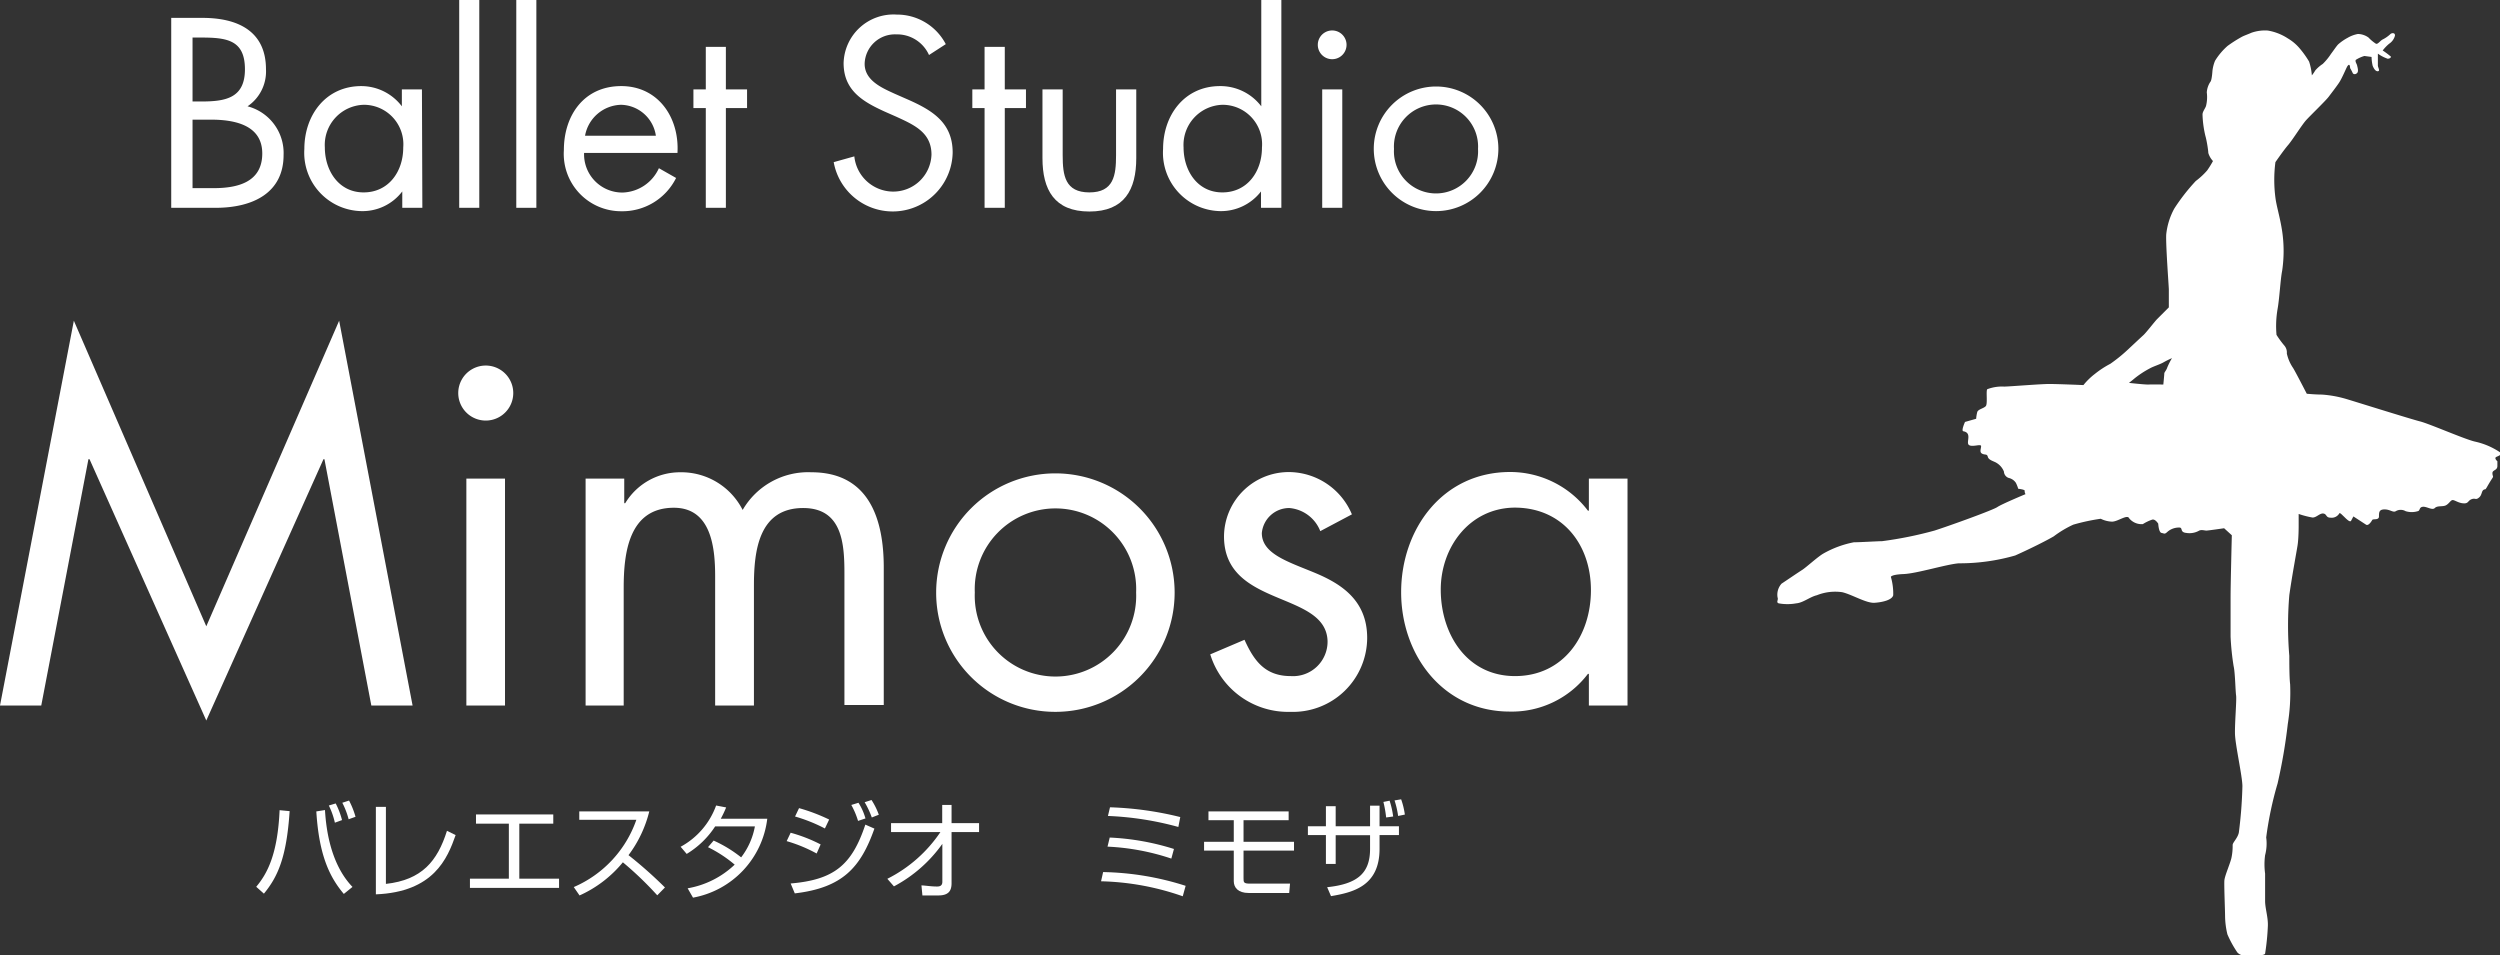
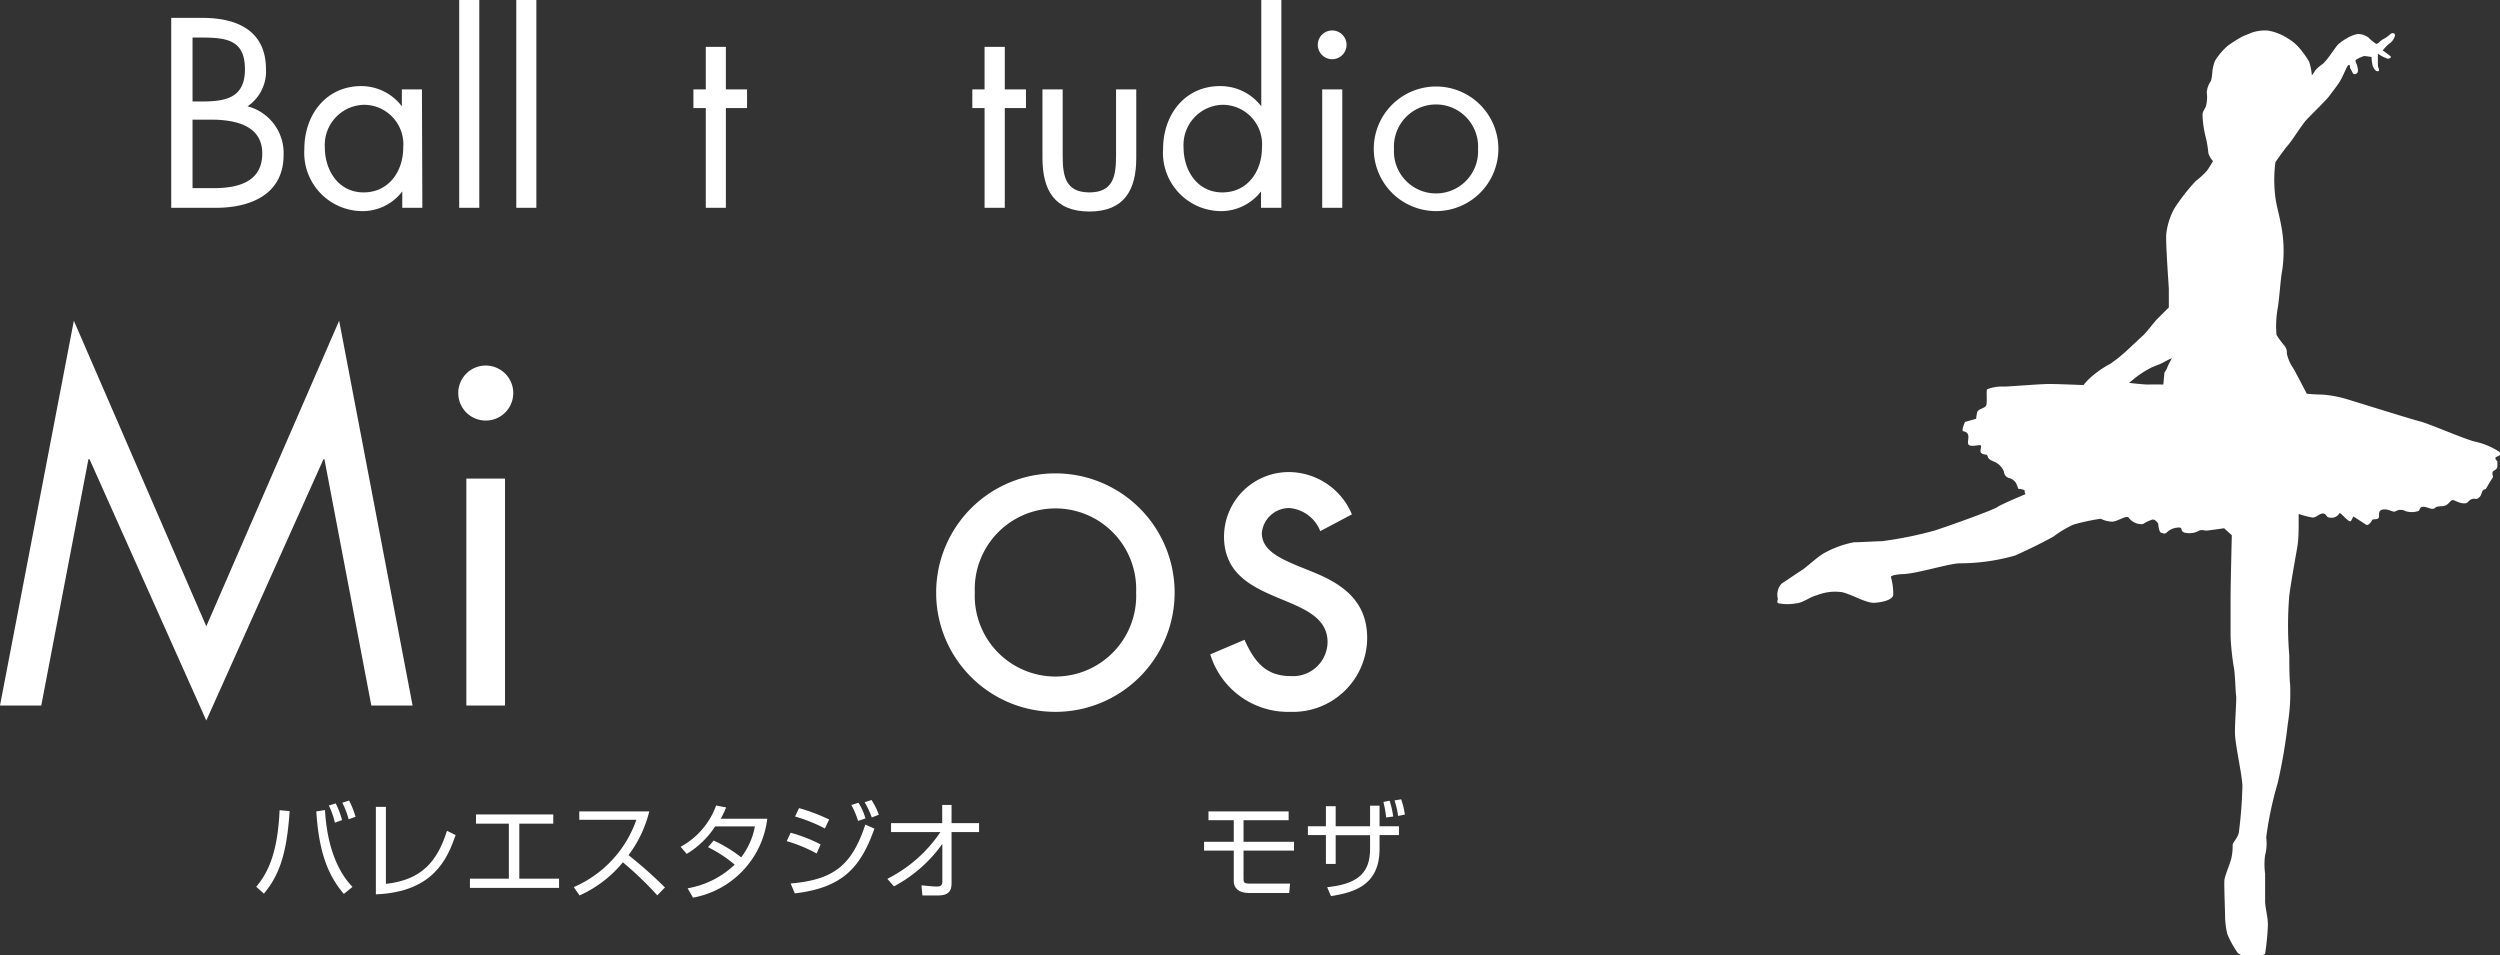
<svg xmlns="http://www.w3.org/2000/svg" viewBox="0 0 181.78 69.47">
  <rect x="0" y="0" width="181.78" height="69.47" fill="#333333" stroke="none" />
  <defs>
    <style>.cls-1{fill:#fff;}</style>
  </defs>
  <title>logo_w</title>
  <g id="レイヤー_2" data-name="レイヤー 2">
    <g id="レイヤー_1-2" data-name="レイヤー 1">
      <path class="cls-1" d="M168.35,5.12a2.6,2.6,0,0,1,.54-.47,4.24,4.24,0,0,0,.6-.73c.19-.25.4-.57.53-.7a3.68,3.68,0,0,1,.68-.47,2.32,2.32,0,0,1,.75-.28,1.37,1.37,0,0,1,.77.26,2.81,2.81,0,0,0,.54.45c.14.06.32-.24.51-.32a2.37,2.37,0,0,0,.55-.39c.09-.08.35-.11.32.13a1,1,0,0,1-.42.58,3,3,0,0,0-.47.49,5.83,5.83,0,0,1,.6.45c0,.06-.07.15-.24.15a2.68,2.68,0,0,1-.71-.37s0,.71,0,.86.19.4,0,.42-.32-.25-.38-.4a3.28,3.28,0,0,1-.08-.64l-.52-.07a2.4,2.4,0,0,0-.62.28c-.08.11.07.3.09.41s.13.42,0,.55-.28.09-.32,0a3.14,3.14,0,0,0-.19-.36s0-.43-.2-.13c-.09.14-.38.87-.62,1.22s-.53.72-.74,1S168,8.39,167.69,8.73s-1,1.45-1.32,1.82-.92,1.24-.92,1.24a10,10,0,0,0,0,2.58c.08.64.34,1.44.49,2.44a9.84,9.84,0,0,1,0,2.88c-.13.65-.19,2-.34,2.82a7.27,7.27,0,0,0-.07,1.84,6.93,6.93,0,0,0,.58.79.77.77,0,0,1,.17.56,3,3,0,0,0,.45,1.05c.13.19,1,1.88,1,1.88s.62.06,1.09.06a8.13,8.13,0,0,1,1.71.3c.39.11,4.72,1.47,5.43,1.65s3.25,1.3,4,1.47a5.27,5.27,0,0,1,1.84.79c.11.17-.08.23-.28.32s.07.32.07.32l0,.34c0,.34-.36.28-.36.52s.1.21,0,.36-.22.34-.39.64-.12.11-.27.23-.09.37-.33.56-.25,0-.53.11-.21.32-.58.3-.64-.24-.79-.24-.27.28-.51.39-.6,0-.79.19-.6-.13-.88-.09-.17.28-.36.32a1.51,1.51,0,0,1-.88,0,.71.71,0,0,0-.72,0c-.19.12-.41-.13-.81-.13s-.41.21-.41.51-.43.15-.49.26-.28.45-.45.34l-.92-.6-.17.32c-.09.15-.43-.23-.53-.32s-.3-.32-.33-.21a.64.64,0,0,1-.64.3c-.34,0-.25-.26-.51-.3s-.52.31-.8.29a6.61,6.61,0,0,1-1-.26v.93s0,.85-.08,1.36-.4,2.2-.6,3.62a26.77,26.77,0,0,0,0,4.41c0,.48,0,1.57.06,2.06a14.32,14.32,0,0,1-.17,2.89,39.43,39.43,0,0,1-.74,4.32,25.64,25.64,0,0,0-.83,3.93,3.29,3.29,0,0,1-.08,1.29,5,5,0,0,0,0,1.34c0,.62,0,1.48,0,2s.23,1.2.2,1.82a17.39,17.39,0,0,1-.2,2c-.06.2-1.31.14-1.45.14a.7.7,0,0,1-.57-.23,7.78,7.78,0,0,1-.72-1.31,5.88,5.88,0,0,1-.17-1.31c0-.42-.08-2.28-.05-2.62s.42-1.22.51-1.62a4.11,4.11,0,0,0,.09-.94c0-.2.36-.49.45-.91a32,32,0,0,0,.26-3.37c0-.71-.52-3-.54-3.81s.13-2.46.08-2.8-.07-1.68-.18-2.13a18.82,18.82,0,0,1-.22-2.14c0-.5,0-2,0-2.89s.09-4.48.09-4.48l-.56-.51s-1.16.17-1.29.17-.34-.08-.52,0a1.42,1.42,0,0,1-.94.17c-.47-.05-.25-.35-.47-.39a1.28,1.28,0,0,0-.89.3c-.22.21-.23.13-.44.09s-.24-.67-.24-.67-.21-.35-.43-.3a3.14,3.14,0,0,0-.69.33,1.17,1.17,0,0,1-1-.43c-.13-.3-.82.25-1.24.25a2,2,0,0,1-.82-.21,14.54,14.54,0,0,0-2,.43,7.74,7.74,0,0,0-1.42.85c-.51.3-1.68.89-2.8,1.39a14.66,14.66,0,0,1-4.1.57c-.9.07-3.05.74-4,.78s-.94.21-.94.21a4.4,4.4,0,0,1,.17,1.33c-.08.34-.76.51-1.36.55s-1.63-.6-2.35-.77a3.58,3.58,0,0,0-1.84.22c-.51.12-1,.55-1.5.59a3.58,3.58,0,0,1-1.28,0c-.21-.08,0-.25-.08-.43a1.2,1.2,0,0,1,.29-1c.26-.17,1.2-.81,1.5-1s1.11-.94,1.54-1.19a7.29,7.29,0,0,1,2.22-.82c.47,0,1.75-.08,2.05-.08a27.91,27.91,0,0,0,3.81-.77c1.24-.4,4.27-1.5,4.57-1.71s2.05-.94,2.05-.94a.4.4,0,0,1-.06-.25c0-.09-.47-.14-.47-.14s-.06-.21-.17-.43a.85.85,0,0,0-.53-.36.51.51,0,0,1-.34-.46,1.3,1.3,0,0,0-.55-.64c-.17-.11-.56-.19-.62-.43s-.19-.12-.41-.23-.08-.36-.08-.55-.63.09-.88-.08.26-.87-.4-1c-.2,0,.11-.68.11-.68l.81-.23a2.9,2.9,0,0,1,.08-.49c.07-.21.47-.26.62-.43s0-1.12.11-1.23a3,3,0,0,1,1.23-.19c.32,0,2.64-.19,3.27-.19s2.49.08,2.49.08a4.88,4.88,0,0,1,.83-.81,6.91,6.91,0,0,1,1.13-.74,11.44,11.44,0,0,0,1.4-1.15c.1-.09.79-.74,1-.93s.83-1,1-1.17.85-.85.85-.85,0-1.09,0-1.3-.23-3.23-.19-4a5,5,0,0,1,.59-1.89,14.24,14.24,0,0,1,1.56-2,5.29,5.29,0,0,0,.83-.77,7.25,7.25,0,0,0,.42-.68,1.48,1.48,0,0,1-.34-.59c0-.17-.11-.89-.21-1.23a7.54,7.54,0,0,1-.21-1.56c0-.21.17-.4.25-.61a2.66,2.66,0,0,0,.06-1,1.57,1.57,0,0,1,.26-.77c.11-.1.15-.78.15-.78a2.66,2.66,0,0,1,.19-.75,4.74,4.74,0,0,1,.91-1.08,9.41,9.41,0,0,1,1-.64c.19-.11.45-.19.74-.32a3,3,0,0,1,1.18-.16,3.82,3.82,0,0,1,1.46.57,3.36,3.36,0,0,1,.89.76,6.93,6.93,0,0,1,.66.93,4.34,4.34,0,0,1,.2,1A2.8,2.8,0,0,0,168.35,5.12ZM157.27,26.37c-.26.14-.69.27-.94.41a7,7,0,0,0-1.13.74c-.2.17-.4.32-.4.32s1.15.13,1.42.12,1.08,0,1.08,0,.07-.7.07-.8.15-.22.22-.45a5.42,5.42,0,0,1,.34-.67A6.67,6.67,0,0,0,157.27,26.37Z" />
      <path class="cls-1" d="M12.45,1.3h2.27c2.51,0,4.62.92,4.62,3.74A3.06,3.06,0,0,1,18,7.73a3.51,3.51,0,0,1,2.62,3.54c0,2.74-2.21,3.84-4.94,3.84H12.45ZM14,7.38h.59c1.74,0,3.22-.2,3.22-2.34s-1.32-2.31-3.21-2.31H14Zm0,6.3h1.54c1.72,0,3.53-.42,3.53-2.52S17,8.7,15.33,8.7H14Z" />
      <path class="cls-1" d="M30.71,15.11H29.25V13.92h0a3.63,3.63,0,0,1-3,1.43,4.24,4.24,0,0,1-4.12-4.52c0-2.46,1.56-4.57,4.14-4.57a3.71,3.71,0,0,1,2.95,1.47h0V6.5h1.46Zm-7.09-4.39c0,1.68,1,3.27,2.82,3.27s2.88-1.52,2.88-3.26a2.87,2.87,0,0,0-2.89-3.11A2.92,2.92,0,0,0,23.62,10.72Z" />
      <path class="cls-1" d="M34.85,15.11H33.39V0h1.46Z" />
      <path class="cls-1" d="M39,15.11H37.54V0H39Z" />
-       <path class="cls-1" d="M42.47,11.12A2.78,2.78,0,0,0,45.29,14a3,3,0,0,0,2.62-1.77l1.25.71a4.36,4.36,0,0,1-4,2.42A4.17,4.17,0,0,1,41,10.92c0-2.55,1.48-4.66,4.17-4.66s4.24,2.29,4.09,4.86Zm5.22-1.25a2.62,2.62,0,0,0-2.53-2.25,2.73,2.73,0,0,0-2.62,2.25Z" />
      <path class="cls-1" d="M52.78,15.11H51.32V7.86h-.9V6.5h.9V3.41h1.46V6.5h1.54V7.86H52.78Z" />
-       <path class="cls-1" d="M67.55,4a2.54,2.54,0,0,0-2.39-1.5,2.2,2.2,0,0,0-2.29,2.14c0,1.2,1.23,1.74,2.17,2.17l.91.4c1.8.79,3.32,1.68,3.32,3.88a4.36,4.36,0,0,1-8.65.7l1.5-.42a2.85,2.85,0,0,0,2.77,2.56,2.78,2.78,0,0,0,2.84-2.69c0-1.61-1.27-2.16-2.55-2.75l-.84-.37c-1.61-.73-3-1.55-3-3.53A3.63,3.63,0,0,1,65.2,1.06a4,4,0,0,1,3.57,2.15Z" />
      <path class="cls-1" d="M73.06,15.11H71.59V7.86H70.7V6.5h.89V3.41h1.47V6.5H74.6V7.86H73.06Z" />
      <path class="cls-1" d="M77.27,11.3c0,1.45.17,2.69,1.94,2.69s1.94-1.24,1.94-2.69V6.5h1.47v5c0,2.29-.86,3.88-3.41,3.88s-3.41-1.59-3.41-3.88v-5h1.47Z" />
      <path class="cls-1" d="M91.69,13.92h0a3.67,3.67,0,0,1-3,1.43,4.24,4.24,0,0,1-4.12-4.52c0-2.46,1.56-4.57,4.14-4.57a3.73,3.73,0,0,1,3,1.47h0V0h1.46V15.11H91.69Zm-5.63-3.2c0,1.68,1,3.27,2.82,3.27s2.88-1.52,2.88-3.26a2.87,2.87,0,0,0-2.89-3.11A2.92,2.92,0,0,0,86.06,10.72Z" />
      <path class="cls-1" d="M97.91,3.26a1,1,0,0,1-2.09,0,1,1,0,0,1,2.09,0ZM97.6,15.11H96.14V6.5H97.6Z" />
      <path class="cls-1" d="M99.89,10.83a4.53,4.53,0,1,1,4.53,4.52A4.53,4.53,0,0,1,99.89,10.83Zm1.47,0a3.06,3.06,0,1,0,6.11,0,3.06,3.06,0,1,0-6.11,0Z" />
      <path class="cls-1" d="M18.63,64.48c.79-.94,1.56-2.34,1.7-5.57l.73.07c-.22,3.36-.86,4.77-1.87,6Zm5-5.58c.21,3.61,1.53,5.09,2,5.59L25,65c-1-1.19-1.8-2.74-2-6Zm.72.92a5.66,5.66,0,0,0-.44-1.25l.5-.15a5.8,5.8,0,0,1,.46,1.21Zm1-.25a5.8,5.8,0,0,0-.46-1.2l.49-.16a5.88,5.88,0,0,1,.47,1.18Z" />
      <path class="cls-1" d="M28.06,64.27c2.61-.29,3.74-1.64,4.44-3.86l.63.31c-.6,1.71-1.6,4.14-5.8,4.31V58.67h.73Z" />
      <path class="cls-1" d="M40.23,59.22v.67H37.76v4h2.89v.67H34.17v-.67H37v-4H34.61v-.67Z" />
      <path class="cls-1" d="M41.72,64.5a8.28,8.28,0,0,0,4.55-4.89H42.12V59h5.09a8.8,8.8,0,0,1-1.51,3.18,31.11,31.11,0,0,1,2.65,2.35l-.56.57a24.56,24.56,0,0,0-2.5-2.4,8.66,8.66,0,0,1-3.15,2.41Z" />
      <path class="cls-1" d="M51.89,61.12a9.33,9.33,0,0,1,2,1.22,5.23,5.23,0,0,0,1-2.25H52a6.42,6.42,0,0,1-2.07,2l-.44-.52a5.56,5.56,0,0,0,2.58-3l.73.14a8.4,8.4,0,0,1-.39.82h3.38a6.64,6.64,0,0,1-5.4,5.74L50,64.59a6.57,6.57,0,0,0,3.42-1.72,9.35,9.35,0,0,0-1.94-1.27Z" />
      <path class="cls-1" d="M59.38,62.06a10.69,10.69,0,0,0-2.18-.9l.29-.61a11.19,11.19,0,0,1,2.18.85Zm-1.89,2.18c3.15-.27,4.45-1.33,5.43-4.28l.66.29c-1,2.83-2.31,4.3-5.79,4.71Zm2.49-4a11.63,11.63,0,0,0-2.17-.87l.29-.61a13.35,13.35,0,0,1,2.19.83Zm2.41-.55a5.72,5.72,0,0,0-.49-1.16l.52-.16a4.26,4.26,0,0,1,.51,1.14Zm1-.25a6.31,6.31,0,0,0-.52-1.11l.5-.16a5.11,5.11,0,0,1,.53,1.07Z" />
      <path class="cls-1" d="M64.52,63.9a10.12,10.12,0,0,0,3.86-3.4H64.79v-.65h3.72V58.53h.68v1.32h2v.65h-2v3.72c0,.57-.23.9-1,.89-.48,0-.84,0-1.12,0L67,64.38c.23,0,.68.08,1.12.08.13,0,.4,0,.4-.34V61.36A10.16,10.16,0,0,1,65,64.45Z" />
-       <path class="cls-1" d="M86,65.17a19.22,19.22,0,0,0-5.94-1.09l.15-.67a20.81,20.81,0,0,1,6,1Zm-.83-2.74a17,17,0,0,0-4.64-.87l.16-.66a18.19,18.19,0,0,1,4.67.83Zm.51-2.3a22.63,22.63,0,0,0-5.12-.8l.15-.63a24.18,24.18,0,0,1,5.11.71Z" />
      <path class="cls-1" d="M93.7,59v.64H90.42v1.57h3.67v.64H90.42v2c0,.3,0,.4.46.4h1.44c.35,0,.51,0,1.48,0l-.06.68H90.79c-.77,0-1.08-.4-1.08-.86V61.85H87.55v-.64h2.16V59.64H87.87V59Z" />
      <path class="cls-1" d="M99.62,58.58h.69v1.5h1.41v.64h-1.41v1c0,2.71-1.93,3.17-3.53,3.44l-.28-.65c2.18-.23,3.12-1,3.12-2.78v-1h-2.5v2.09h-.71V60.72H95.1v-.64h1.31V58.62h.71v1.46h2.5Zm1.17.86a8.52,8.52,0,0,0-.2-1.13l.45-.09a6.2,6.2,0,0,1,.26,1.15Zm.87-.11a6.42,6.42,0,0,0-.26-1.13l.48-.08a5.62,5.62,0,0,1,.27,1.11Z" />
      <path class="cls-1" d="M5.37,23.32,15,45.54l9.66-22.22L30,51.3H27L23.59,33.39h-.07L15,52.39l-8.49-19H6.43L3,51.3H0Z" />
      <path class="cls-1" d="M37.32,28.58a2,2,0,0,1-4,0,2,2,0,0,1,4,0Zm-.6,22.72H33.91V34.8h2.81Z" />
-       <path class="cls-1" d="M45.39,36.59h.07a4.66,4.66,0,0,1,4-2.25A5,5,0,0,1,54,37.08a5.5,5.5,0,0,1,5-2.74c4.21,0,5.26,3.44,5.26,6.92v10H61.4V41.71c0-2.14-.14-4.77-3-4.77-3.23,0-3.58,3.12-3.58,5.62V51.3H52V41.92c0-2-.24-5-3-5-3.3,0-3.65,3.33-3.65,5.83V51.3H42.58V34.8h2.81Z" />
      <path class="cls-1" d="M68.07,43.08a8.67,8.67,0,1,1,8.67,8.68A8.66,8.66,0,0,1,68.07,43.08Zm2.81,0a5.87,5.87,0,1,0,11.73,0,5.87,5.87,0,1,0-11.73,0Z" />
      <path class="cls-1" d="M96,38.62a2.65,2.65,0,0,0-2.25-1.68,2,2,0,0,0-2,1.82c0,1.51,1.9,2.08,3.83,2.88s3.83,2,3.83,4.74a5.4,5.4,0,0,1-5.59,5.38,5.92,5.92,0,0,1-5.82-4.18l2.49-1.06c.7,1.55,1.51,2.64,3.37,2.64a2.51,2.51,0,0,0,2.67-2.53C96.44,42.94,89,44.21,89,39a4.71,4.71,0,0,1,4.92-4.67A5,5,0,0,1,98.3,37.4Z" />
-       <path class="cls-1" d="M118.34,51.3h-2.81V49h-.07a6.94,6.94,0,0,1-5.68,2.74c-4.85,0-7.9-4.11-7.9-8.68s3-8.74,7.93-8.74a7.1,7.1,0,0,1,5.65,2.81h.07V34.8h2.81Zm-13.58-8.43c0,3.23,1.89,6.29,5.4,6.29s5.52-2.92,5.52-6.25-2.08-6-5.55-6C106.86,36.94,104.76,39.78,104.76,42.87Z" />
    </g>
  </g>
</svg>